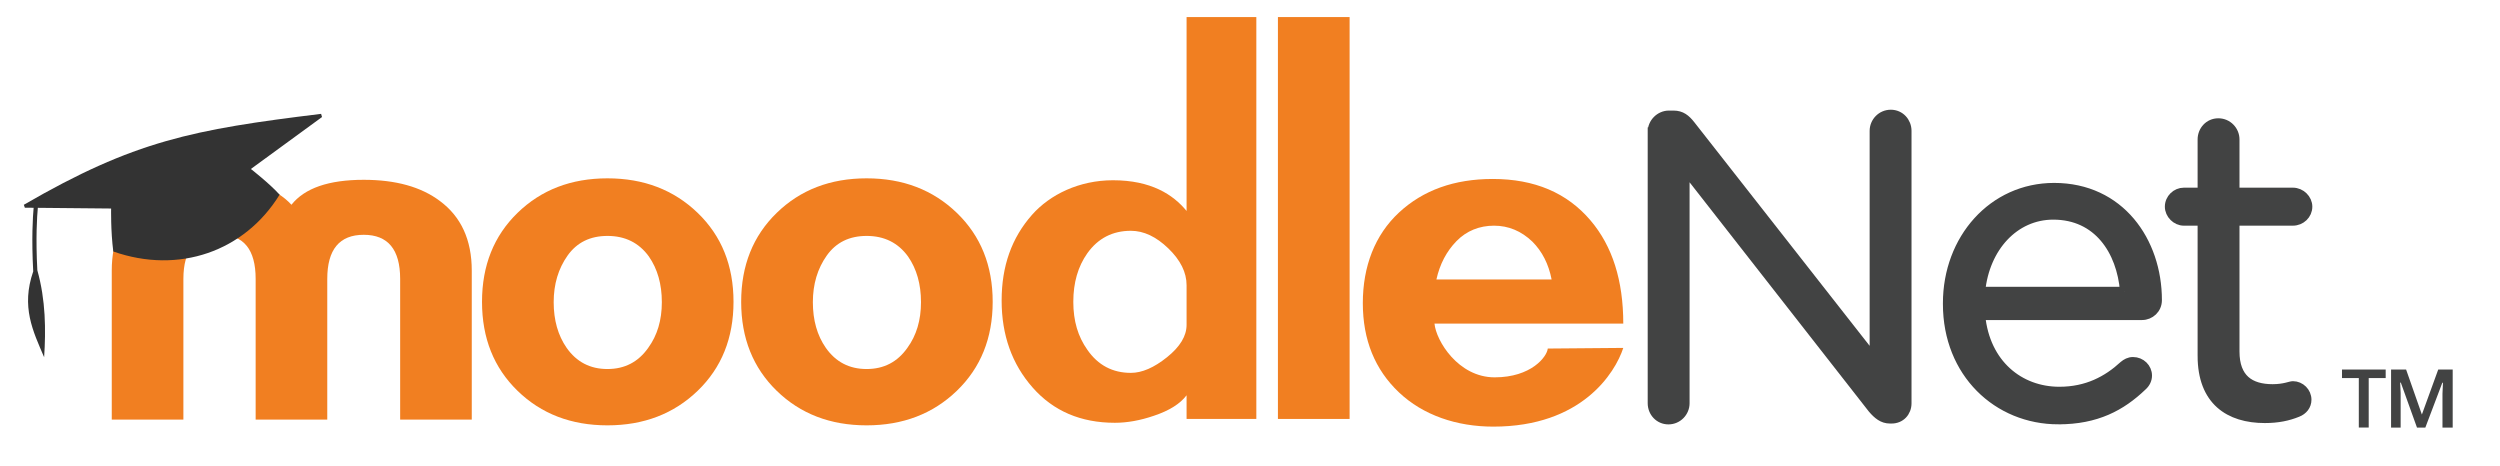
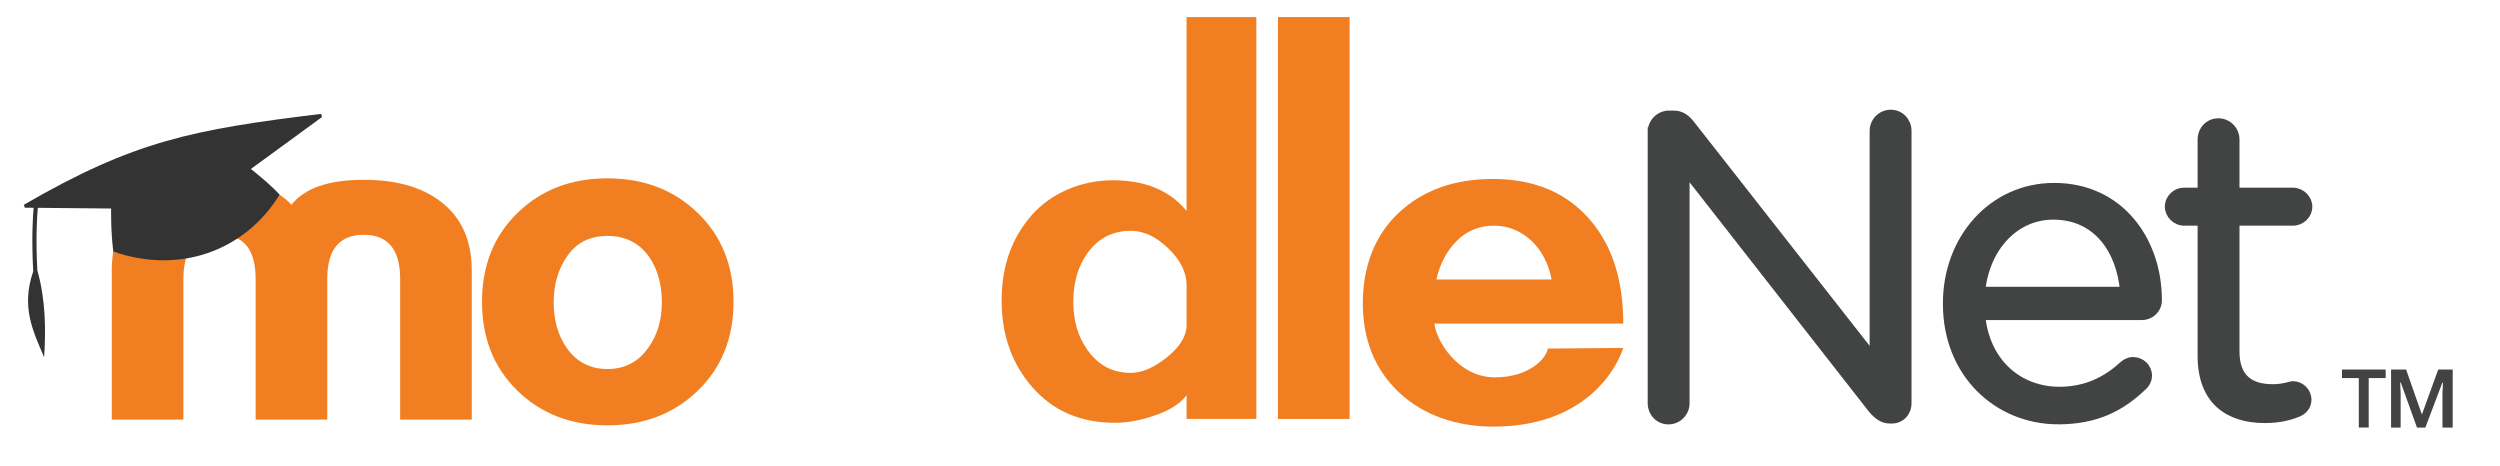
<svg xmlns="http://www.w3.org/2000/svg" id="Layer_1" viewBox="0 0 4890.54 912" preserveAspectRatio="xMinYMid meet">
  <defs>
    <style>.cls-1{fill:#f17f21;}.cls-2{fill:#333;}.cls-3,.cls-4{fill:#424343;}.cls-4{stroke:#424343;stroke-miterlimit:10;stroke-width:17.01px;}</style>
  </defs>
  <g>
    <path class="cls-4" d="m3231.77,257.7c0-17.7,15.17-32.88,32.87-32.88h9.27c15.18,0,24.45,7.59,33.72,19.4l358.29,456.92v-445.12c0-17.7,14.33-32.88,32.88-32.88s32.03,15.18,32.03,32.88v532.8c0,17.7-12.65,31.19-30.35,31.19h-3.37c-14.33,0-24.45-8.43-34.57-20.23l-365.87-467.89v456.93c0,17.7-14.34,32.87-32.88,32.87s-32.03-15.17-32.03-32.87V257.7Z" />
    <path class="cls-4" d="m4026.76,821.59c-119.72,0-217.5-91.89-217.5-226.78v-1.69c0-125.61,88.51-226.78,209.07-226.78,128.99,0,202.33,105.38,202.33,220.87,0,17.71-14.33,30.36-30.35,30.36h-315.3c9.27,94.42,75.88,147.53,153.44,147.53,53.95,0,93.58-21.08,125.61-50.58,5.06-4.22,10.96-7.59,18.55-7.59,16.02,0,28.66,12.65,28.66,27.82,0,7.59-3.37,15.18-10.12,21.08-41.31,39.62-90.2,65.75-164.39,65.75Zm128.98-252.07c-6.74-79.25-52.27-148.37-139.1-148.37-75.87,0-133.2,63.23-141.63,148.37h280.73Z" />
    <path class="cls-4" d="m4307.5,695.98v-263.03h-35.41c-15.18,0-28.66-13.48-28.66-28.66,0-16.02,13.48-28.66,28.66-28.66h35.41v-102.85c0-17.7,13.49-32.87,32.03-32.87s32.88,15.17,32.88,32.87v102.85h112.97c16.02,0,29.51,13.49,29.51,28.66,0,16.02-13.49,28.66-29.51,28.66h-112.97v254.6c0,53.11,29.51,72.5,73.34,72.5,22.77,0,34.57-5.9,39.62-5.9,15.18,0,27.82,12.65,27.82,27.82,0,11.81-7.59,21.07-18.55,25.29-18.55,7.59-38.78,11.81-64.07,11.81-69.97,0-123.09-34.57-123.09-123.09Z" />
  </g>
  <g>
    <path class="cls-1" d="m782.79,820.83v-275.2c0-57.53-23.77-86.31-71.28-86.31s-71.31,28.78-71.31,86.31v275.2h-140.1v-275.2c0-57.53-23.37-86.31-70.08-86.31s-71.28,28.78-71.28,86.31v275.2h-140.12v-291.45c0-60.05,20.84-105.5,62.54-136.33,36.7-27.53,86.34-41.31,148.86-41.31s110.08,16.27,140.12,48.8c25.84-32.53,72.95-48.8,141.36-48.8,62.54,0,112.13,13.78,148.83,41.31,41.69,30.83,62.54,76.28,62.54,136.33v291.45h-140.1Z" />
    <path class="cls-1" d="m2499.9,819.55V33.38h140.22v786.17h-140.22Z" />
    <path class="cls-1" d="m2321.2,819.55v-46.31c-12.54,16.68-33.81,30.03-63.84,40.05-26.73,9.17-52.17,13.77-76.38,13.77-66.76,0-120.37-22.95-160.85-68.86-40.48-45.88-60.73-102.66-60.73-170.24s19.71-122.79,59.48-167.75c35.2-39.8,92.41-67.6,158.35-67.6,74.26,0,117.64,27.88,143.97,60.08V33.38h136.45v786.17h-136.45Zm0-261.63c0-25.04-11.91-49.04-35.69-72-23.76-22.95-48.19-34.44-73.22-34.44-35.88,0-64.26,14.64-85.13,43.83-18.36,25.91-27.54,57.58-27.54,95.14s9.17,68.05,27.54,93.9c20.86,30.07,49.25,45.06,85.13,45.06,21.69,0,45.26-10.2,70.72-30.66,25.46-20.44,38.19-41.49,38.19-63.22v-77.61Z" />
-     <path class="cls-1" d="m1695.29,832.07c-70.96,0-129.57-22.54-175.89-67.61-46.32-45.06-69.5-103.04-69.5-174.02s23.17-128.93,69.5-173.99c46.32-45.08,104.93-67.6,175.89-67.6s129.78,22.53,176.5,67.6c46.73,45.06,70.11,103.09,70.11,173.99s-23.39,128.95-70.11,174.02c-46.73,45.08-105.59,67.61-176.5,67.61Zm0-370.56c-33.81,0-59.79,12.8-77.94,38.38-18.15,25.6-27.21,55.99-27.21,91.21s8.39,65,25.32,89.31c19.43,27.68,46.02,41.48,79.82,41.48s60.35-13.8,79.8-41.48c17.73-24.32,26.59-54.1,26.59-89.31s-8.44-65.01-25.32-89.31c-19.45-26.85-46.47-40.28-81.07-40.28Z" />
    <path class="cls-1" d="m1188.29,832.07c-70.94,0-129.57-22.54-175.89-67.61-46.32-45.06-69.47-103.04-69.47-174.02s23.15-128.93,69.47-173.99c46.32-45.08,104.95-67.6,175.89-67.6s129.75,22.53,176.53,67.6c46.73,45.06,70.09,103.09,70.09,173.99s-23.36,128.95-70.09,174.02c-46.77,45.08-105.61,67.61-176.53,67.61Zm0-370.56c-33.78,0-59.76,12.8-77.94,38.38-18.13,25.6-27.23,55.99-27.23,91.21s8.44,65,25.32,89.31c19.43,27.68,46.07,41.48,79.85,41.48s60.35-13.8,79.8-41.48c17.73-24.32,26.62-54.1,26.62-89.31s-8.46-65.01-25.34-89.31c-19.43-26.85-46.44-40.28-81.07-40.28Z" />
    <path class="cls-1" d="m2806.18,633.03c3,33.38,46.38,105.14,117.71,105.14s102.26-40.08,103.89-56.33l147.72-1.25c-16.11,49.28-81.61,153.99-254.16,153.99-71.78,0-137.46-22.34-184.64-66.98-47.15-44.65-70.72-102.84-70.72-174.64s23.57-133.31,70.72-177.13c47.17-43.83,108.3-65.73,183.41-65.73,81.78,0,145.62,27.12,191.52,81.37,42.58,50.07,63.86,117.26,63.86,201.55h-369.32Zm229.1-86.39c-5.85-30.06-18.36-54.63-37.53-73.86-21.73-20.85-46.77-31.3-75.13-31.3s-53.63,10-73.25,30.03c-19.61,20.04-32.75,45.06-39.42,75.12h225.33Z" />
    <path class="cls-2" d="m490.78,330.55l139.17-101.6-1.79-6.21c-251.04,30.71-365.28,52.52-581.56,177.88l2,5.7,17.2.16c-1.6,17.32-4.33,60.11-.81,124.44-24,69.46-.61,116.64,21.35,167.94,3.47-53.46,3.11-111.86-13.29-170.03-3.41-63.89-.59-105.93.95-122.27l143.37,1.37s-.94,43.3,4.24,84.06c128.13,45.02,256.97-.15,325.33-111.13-18.92-21.28-56.16-50.31-56.16-50.31Z" />
  </g>
  <path class="cls-3" d="m4633.7,836.41h-19.36v-96.8h-32.89v-16.68h85.46v16.68h-33.21v96.8Zm94.44,0l-31.64-87.98h-1.26l.94,20.3v67.68h-18.73v-113.48h29.43l30.85,87.98,31.95-87.98h28.33v113.48h-19.99v-66.1l.94-21.56h-1.26l-33.21,87.67h-16.37Z" />
</svg>